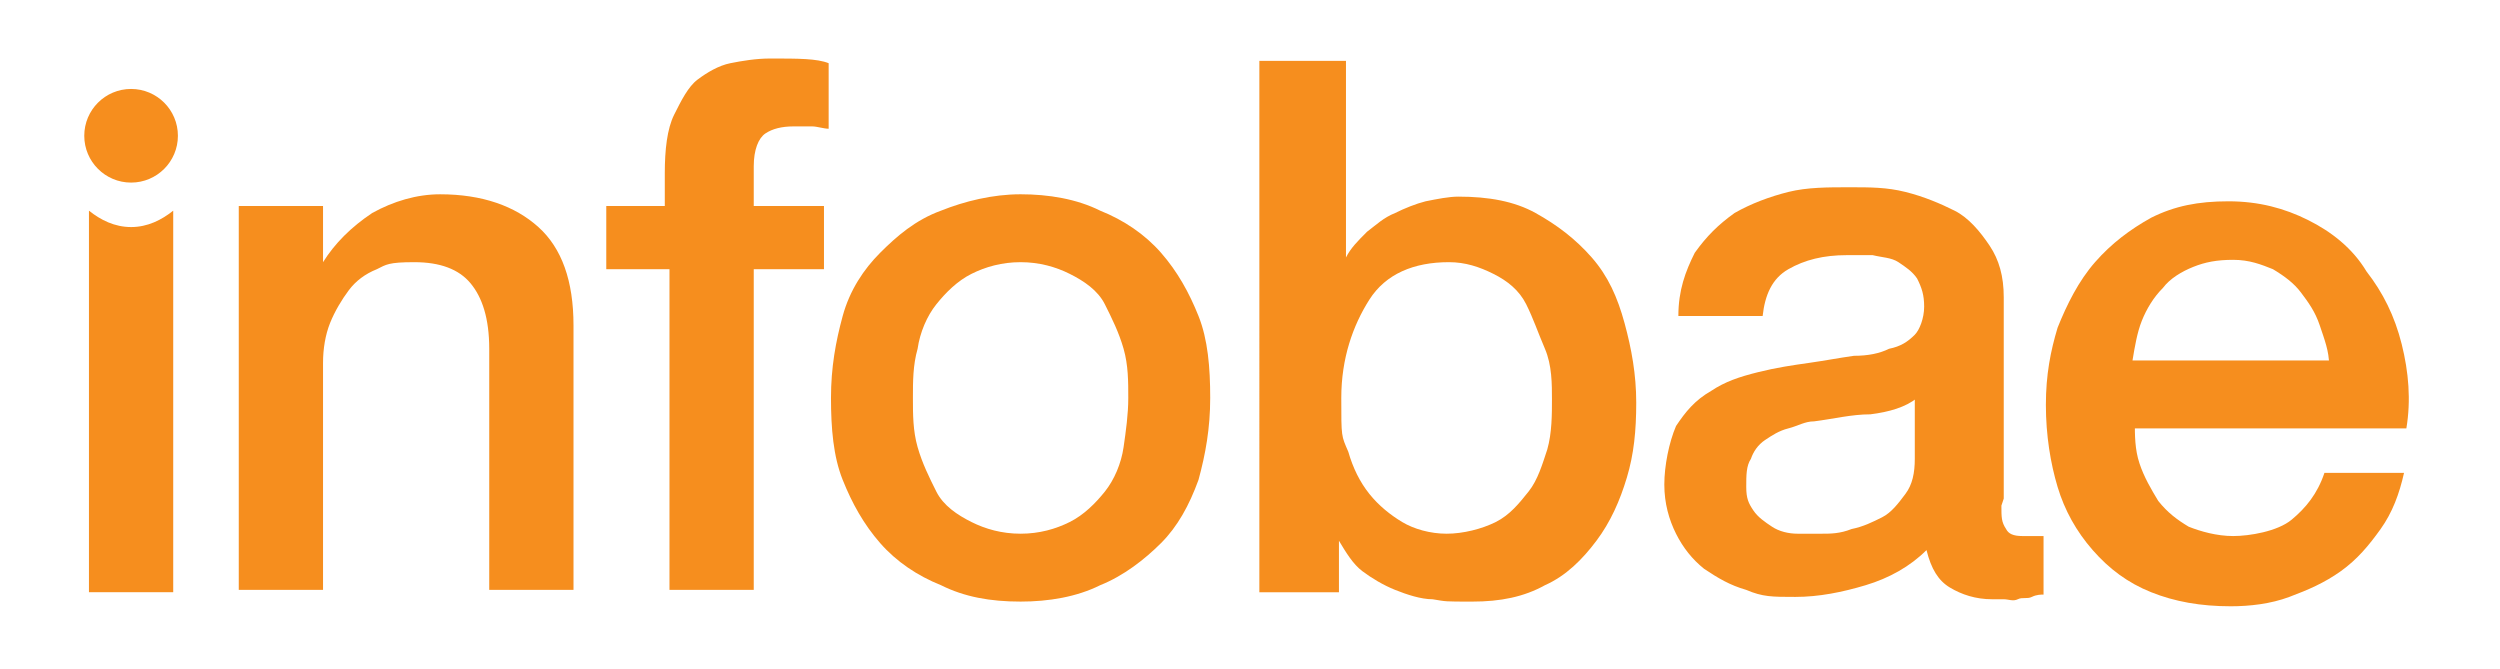
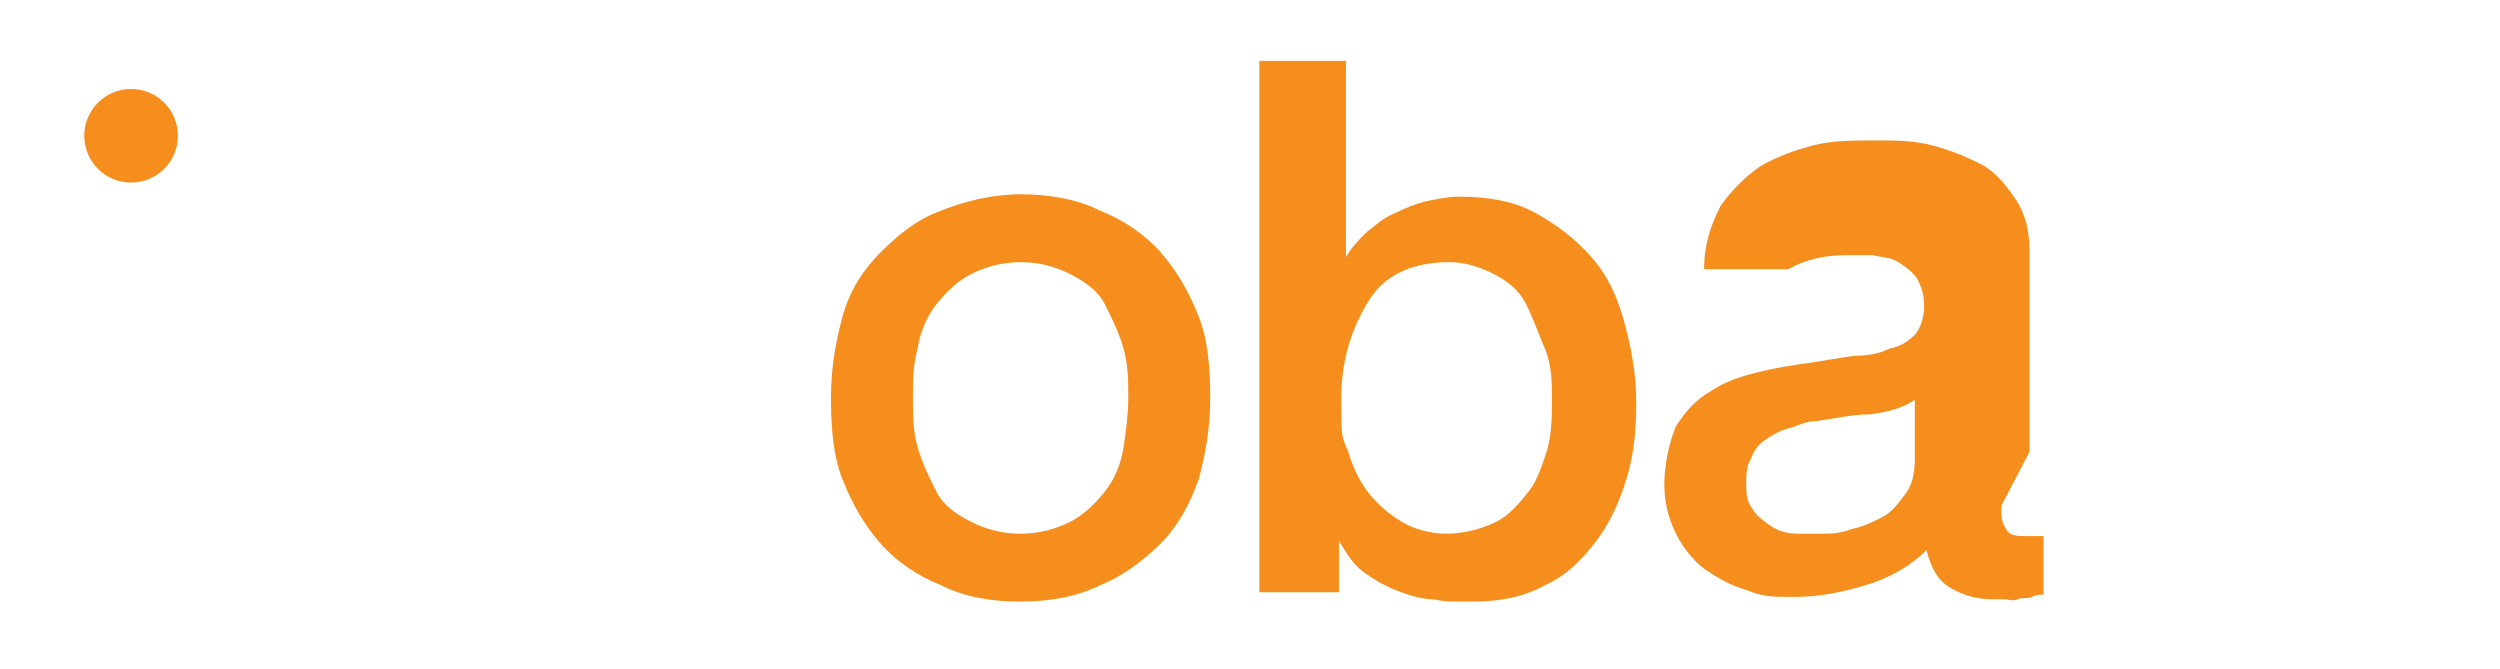
<svg xmlns="http://www.w3.org/2000/svg" id="Capa_1" data-name="Capa 1" width="106.8" height="28.6" viewBox="0 0 106.8 28.6">
  <defs>
    <style>      .cls-1 {        fill: #f68e1e;        stroke-width: 0px;      }    </style>
  </defs>
-   <path class="cls-1" d="M5.6,9.7c-.7,0-1.3-.3-1.8-.7v16.3h3.6V9c-.5.4-1.1.7-1.8.7Z" />
  <ellipse class="cls-1" cx="5.6" cy="5.8" rx="2" ry="2" />
  <g>
-     <path class="cls-1" d="M10.4,8.8h3.4v2.4h0c.5-.8,1.2-1.5,2.1-2.1.9-.5,1.9-.8,2.9-.8,1.8,0,3.2.5,4.2,1.4,1,.9,1.5,2.3,1.5,4.2v11.3h-3.6v-10.3c0-1.3-.3-2.2-.8-2.8s-1.3-.9-2.4-.9-1.2.1-1.6.3c-.5.2-.9.5-1.2.9-.3.4-.6.9-.8,1.4-.2.5-.3,1.1-.3,1.7v9.7h-3.6s0-16.4,0-16.4Z" />
-     <path class="cls-1" d="M25.7,8.8h2.7v-1.4c0-1,.1-1.9.4-2.5s.6-1.2,1-1.5.9-.6,1.4-.7c.5-.1,1.1-.2,1.7-.2,1.2,0,2,0,2.5.2v2.8c-.2,0-.5-.1-.7-.1s-.5,0-.8,0c-.5,0-.9.1-1.2.3-.3.2-.5.7-.5,1.4v1.7h3v2.7h-3v13.7h-3.6v-13.7h-2.7v-2.7h0Z" />
    <path class="cls-1" d="M43.6,25.7c-1.3,0-2.4-.2-3.4-.7-1-.4-1.9-1-2.6-1.8s-1.2-1.7-1.6-2.7-.5-2.2-.5-3.5.2-2.4.5-3.5.9-2,1.6-2.7c.7-.7,1.5-1.4,2.6-1.8,1-.4,2.2-.7,3.4-.7s2.4.2,3.4.7c1,.4,1.9,1,2.6,1.8s1.2,1.7,1.6,2.7.5,2.2.5,3.5-.2,2.4-.5,3.5c-.4,1.1-.9,2-1.6,2.7-.7.7-1.6,1.4-2.6,1.8-1,.5-2.2.7-3.4.7ZM43.6,22.8c.8,0,1.5-.2,2.1-.5s1.1-.8,1.5-1.3.7-1.2.8-1.9.2-1.4.2-2.1,0-1.4-.2-2.1c-.2-.7-.5-1.3-.8-1.9s-.9-1-1.5-1.3c-.6-.3-1.3-.5-2.1-.5s-1.5.2-2.1.5c-.6.3-1.1.8-1.5,1.3-.4.5-.7,1.2-.8,1.9-.2.7-.2,1.4-.2,2.1s0,1.4.2,2.1c.2.7.5,1.3.8,1.9s.9,1,1.5,1.3,1.3.5,2.1.5Z" />
    <path class="cls-1" d="M53.9,2.6h3.6v8.4h0c.2-.4.5-.7.9-1.1.4-.3.7-.6,1.2-.8.4-.2.9-.4,1.3-.5.5-.1,1-.2,1.4-.2,1.3,0,2.4.2,3.3.7s1.7,1.1,2.4,1.9,1.1,1.7,1.4,2.8c.3,1.1.5,2.2.5,3.4s-.1,2.2-.4,3.2-.7,1.9-1.3,2.7c-.6.8-1.3,1.5-2.2,1.9-.9.5-1.9.7-3.1.7s-1.1,0-1.7-.1c-.5,0-1.1-.2-1.6-.4s-1-.5-1.4-.8-.7-.8-1-1.3h0v2.2h-3.4V2.6h0ZM66.3,17.1c0-.7,0-1.5-.3-2.2s-.5-1.3-.8-1.9-.8-1-1.4-1.3c-.6-.3-1.2-.5-1.9-.5-1.5,0-2.7.5-3.4,1.6-.7,1.1-1.2,2.5-1.2,4.2s0,1.6.3,2.3c.2.7.5,1.3.9,1.8s.9.9,1.4,1.2c.5.3,1.2.5,1.9.5s1.5-.2,2.1-.5,1-.8,1.4-1.3.6-1.2.8-1.8c.2-.7.2-1.5.2-2.2Z" />
-     <path class="cls-1" d="M85.5,21.6c0,.5,0,.7.2,1,.1.2.3.3.7.3h.4c.2,0,.3,0,.5,0v2.5c-.1,0-.3,0-.5.1s-.4,0-.6.1-.4,0-.6,0c-.2,0-.4,0-.5,0-.7,0-1.3-.2-1.8-.5-.5-.3-.8-.8-1-1.6-.7.7-1.6,1.2-2.6,1.5s-2,.5-3,.5-1.4,0-2.1-.3c-.7-.2-1.2-.5-1.8-.9-.5-.4-.9-.9-1.2-1.5s-.5-1.3-.5-2.1.2-1.8.5-2.5c.4-.6.8-1.1,1.5-1.5.6-.4,1.2-.6,2-.8s1.5-.3,2.2-.4c.7-.1,1.2-.2,1.9-.3.6,0,1.1-.1,1.5-.3.5-.1.8-.3,1.1-.6.2-.2.4-.7.4-1.2s-.1-.8-.3-1.2c-.2-.3-.5-.5-.8-.7-.3-.2-.7-.2-1.1-.3-.4,0-.8,0-1.1,0-1,0-1.8.2-2.5.6s-1,1.1-1.1,2h-3.6c0-1.1.3-1.9.7-2.7.5-.7,1-1.2,1.7-1.7.7-.4,1.5-.7,2.3-.9s1.7-.2,2.6-.2,1.6,0,2.4.2c.8.2,1.5.5,2.1.8s1.1.9,1.5,1.5c.4.6.6,1.3.6,2.2v8.6h0ZM81.9,17c-.5.4-1.2.6-2,.7-.8,0-1.6.2-2.4.3-.4,0-.7.2-1.1.3-.4.1-.7.3-1,.5s-.5.5-.6.8c-.2.3-.2.7-.2,1.2s.1.7.3,1c.2.3.5.5.8.7.3.2.7.3,1.1.3.4,0,.7,0,1,0,.4,0,.8,0,1.3-.2.5-.1.9-.3,1.3-.5.4-.2.7-.6,1-1,.3-.4.4-.9.4-1.5v-2.8h0Z" />
-     <path class="cls-1" d="M91.2,18c0,.6,0,1.2.2,1.8.2.6.5,1.1.8,1.6.4.5.8.8,1.3,1.1.5.2,1.2.4,1.9.4s1.9-.2,2.5-.7c.6-.5,1.1-1.1,1.4-2h3.4c-.2.9-.5,1.7-1,2.4s-1,1.3-1.7,1.8c-.7.5-1.4.8-2.2,1.1s-1.7.4-2.5.4c-1.3,0-2.4-.2-3.4-.6s-1.8-1-2.5-1.8-1.2-1.7-1.5-2.7-.5-2.2-.5-3.5.2-2.3.5-3.3c.4-1,.9-2,1.6-2.8.7-.8,1.5-1.4,2.4-1.9,1-.5,2-.7,3.3-.7s2.4.3,3.4.8c1,.5,1.9,1.2,2.5,2.2.7.9,1.2,1.9,1.5,3.1.3,1.2.4,2.4.2,3.6h-11.9ZM99.5,15.6c0-.6-.2-1.1-.4-1.7s-.5-1-.8-1.4c-.3-.4-.7-.7-1.2-1-.5-.2-1-.4-1.7-.4s-1.2.1-1.7.3c-.5.2-1,.5-1.3.9-.4.4-.7.9-.9,1.4-.2.5-.3,1.1-.4,1.7h8.4Z" />
+     <path class="cls-1" d="M85.5,21.6c0,.5,0,.7.2,1,.1.2.3.3.7.3h.4c.2,0,.3,0,.5,0v2.5c-.1,0-.3,0-.5.1s-.4,0-.6.1-.4,0-.6,0c-.2,0-.4,0-.5,0-.7,0-1.3-.2-1.8-.5-.5-.3-.8-.8-1-1.6-.7.7-1.6,1.2-2.6,1.5s-2,.5-3,.5-1.4,0-2.1-.3c-.7-.2-1.2-.5-1.8-.9-.5-.4-.9-.9-1.2-1.5s-.5-1.3-.5-2.1.2-1.8.5-2.5c.4-.6.8-1.1,1.5-1.5.6-.4,1.2-.6,2-.8s1.5-.3,2.2-.4c.7-.1,1.2-.2,1.9-.3.6,0,1.1-.1,1.5-.3.5-.1.8-.3,1.1-.6.2-.2.4-.7.4-1.2s-.1-.8-.3-1.2c-.2-.3-.5-.5-.8-.7-.3-.2-.7-.2-1.1-.3-.4,0-.8,0-1.1,0-1,0-1.8.2-2.5.6h-3.6c0-1.1.3-1.9.7-2.7.5-.7,1-1.2,1.7-1.7.7-.4,1.5-.7,2.3-.9s1.7-.2,2.6-.2,1.6,0,2.4.2c.8.2,1.5.5,2.1.8s1.1.9,1.5,1.5c.4.6.6,1.3.6,2.2v8.6h0ZM81.9,17c-.5.4-1.2.6-2,.7-.8,0-1.6.2-2.4.3-.4,0-.7.2-1.1.3-.4.1-.7.3-1,.5s-.5.5-.6.8c-.2.3-.2.7-.2,1.2s.1.7.3,1c.2.3.5.5.8.7.3.2.7.3,1.1.3.4,0,.7,0,1,0,.4,0,.8,0,1.3-.2.5-.1.9-.3,1.3-.5.4-.2.7-.6,1-1,.3-.4.4-.9.4-1.5v-2.8h0Z" />
  </g>
</svg>